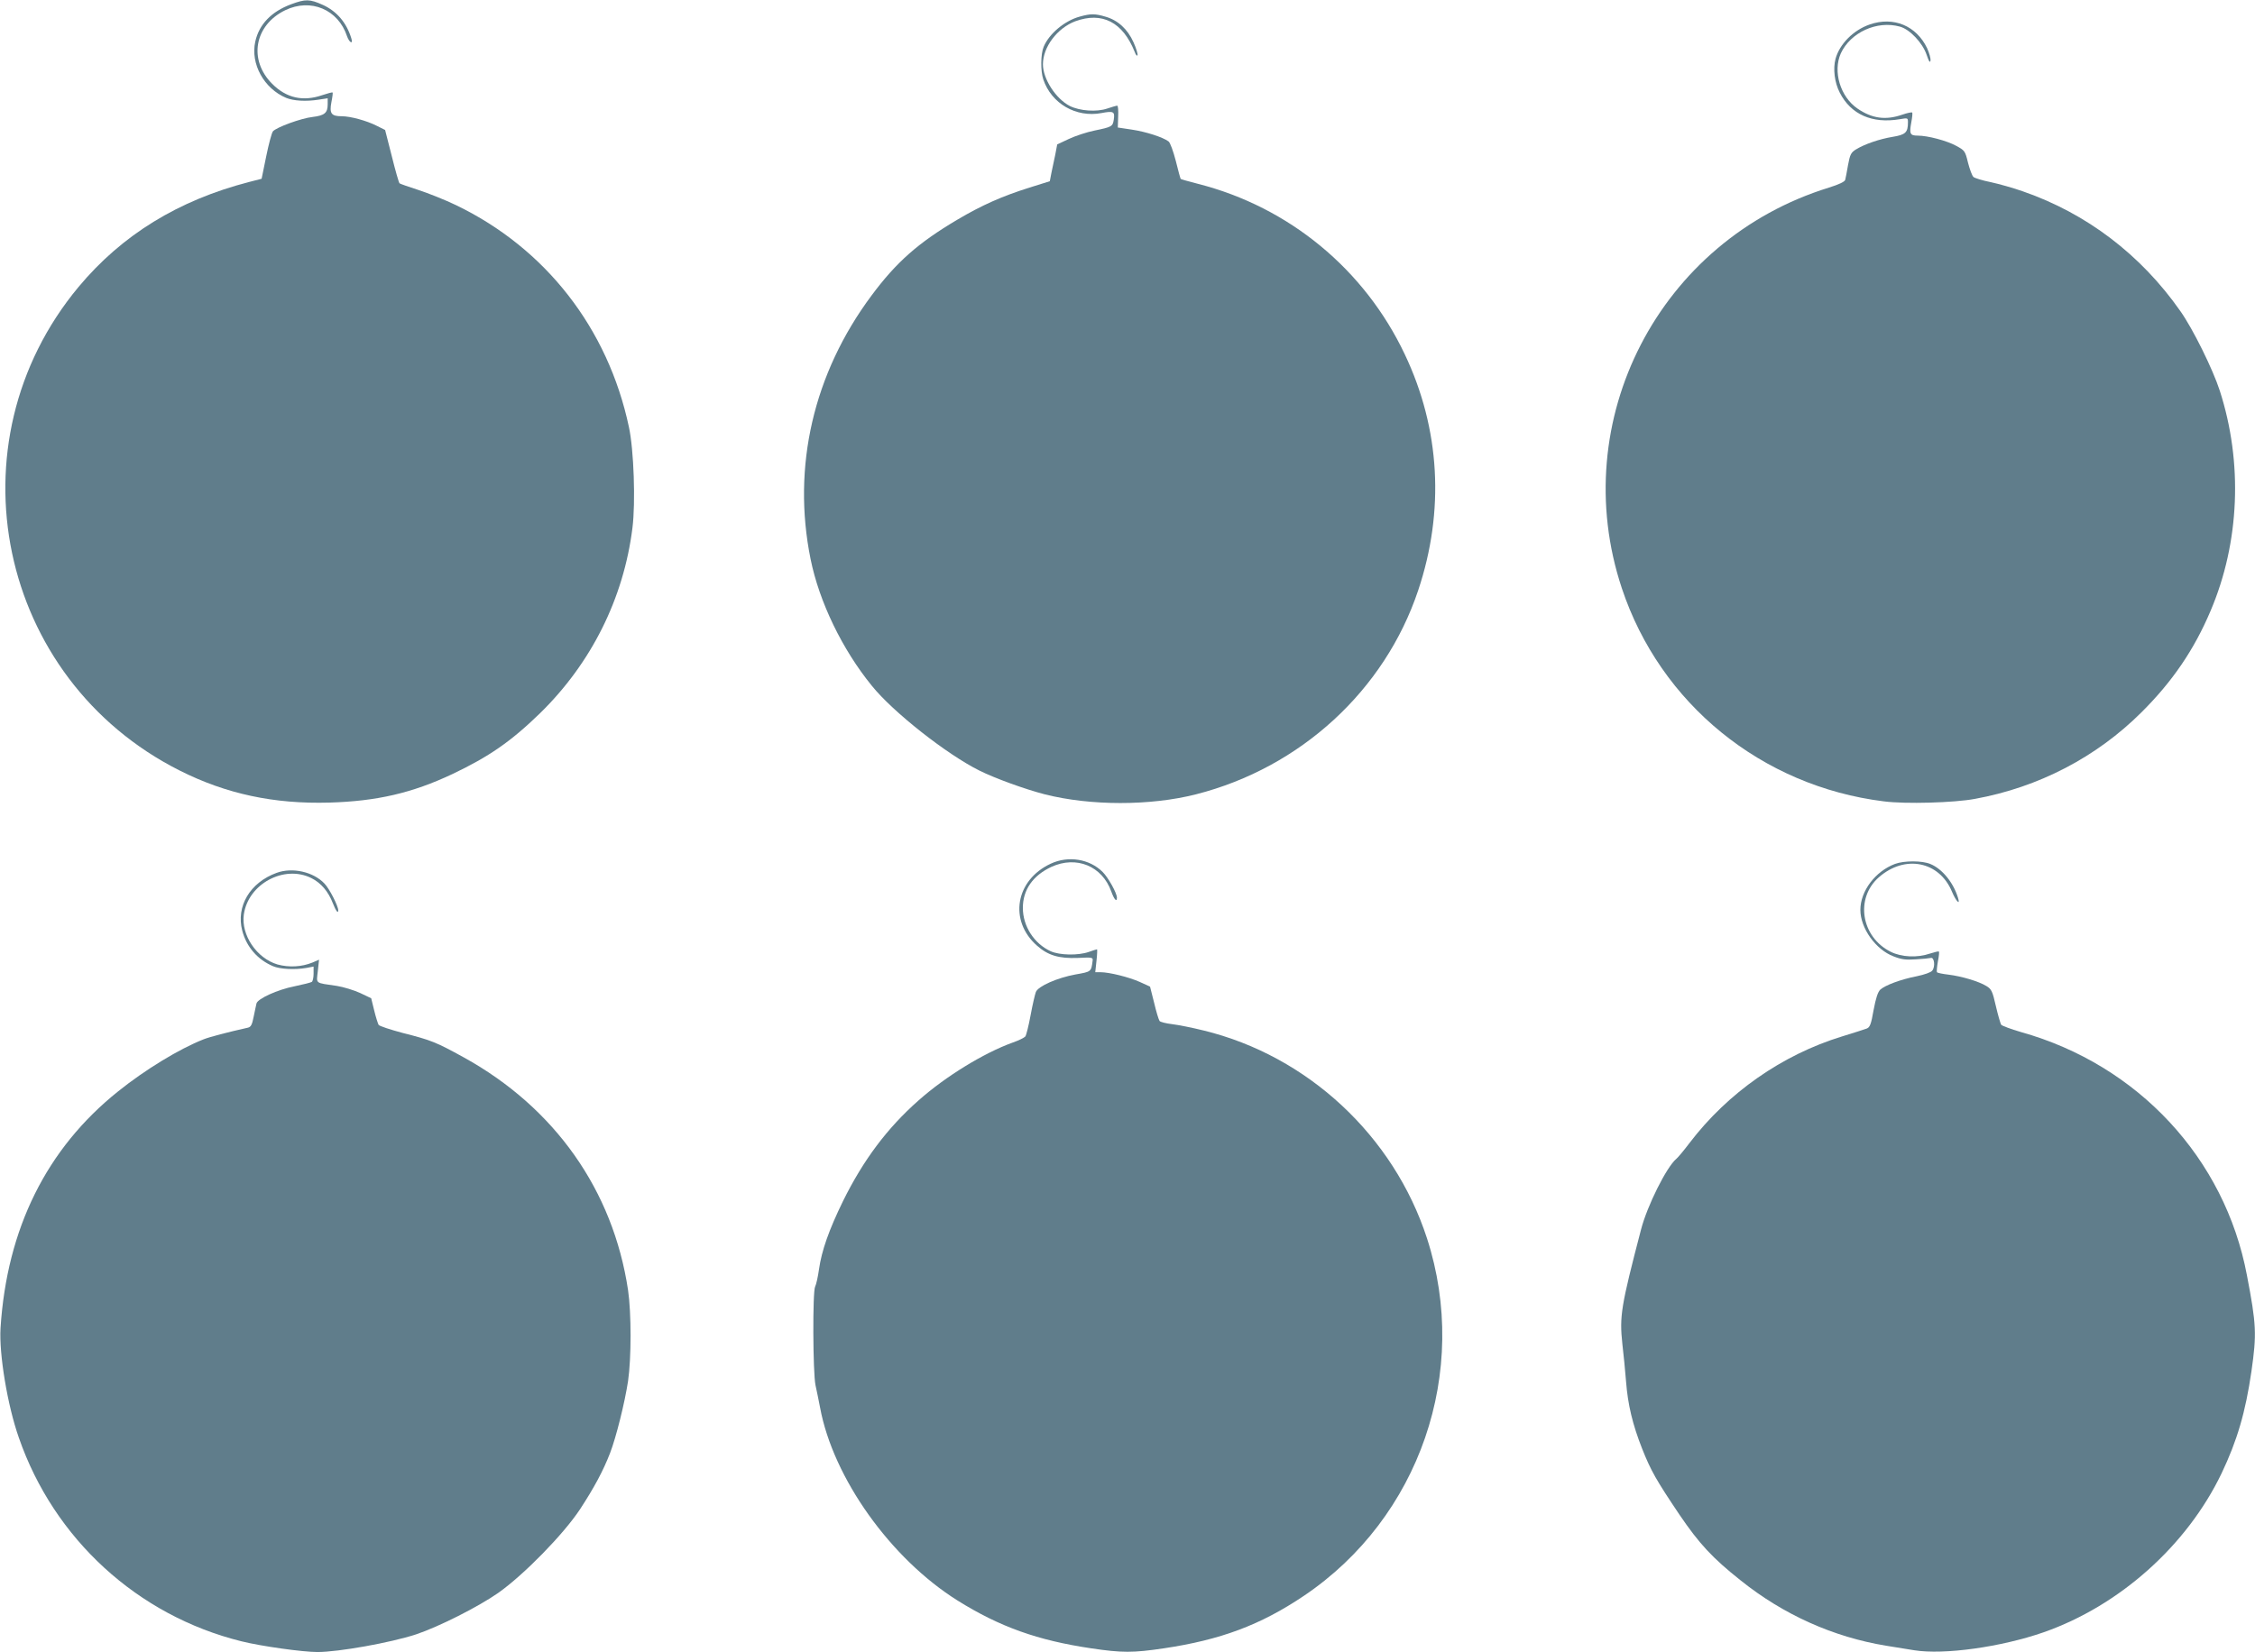
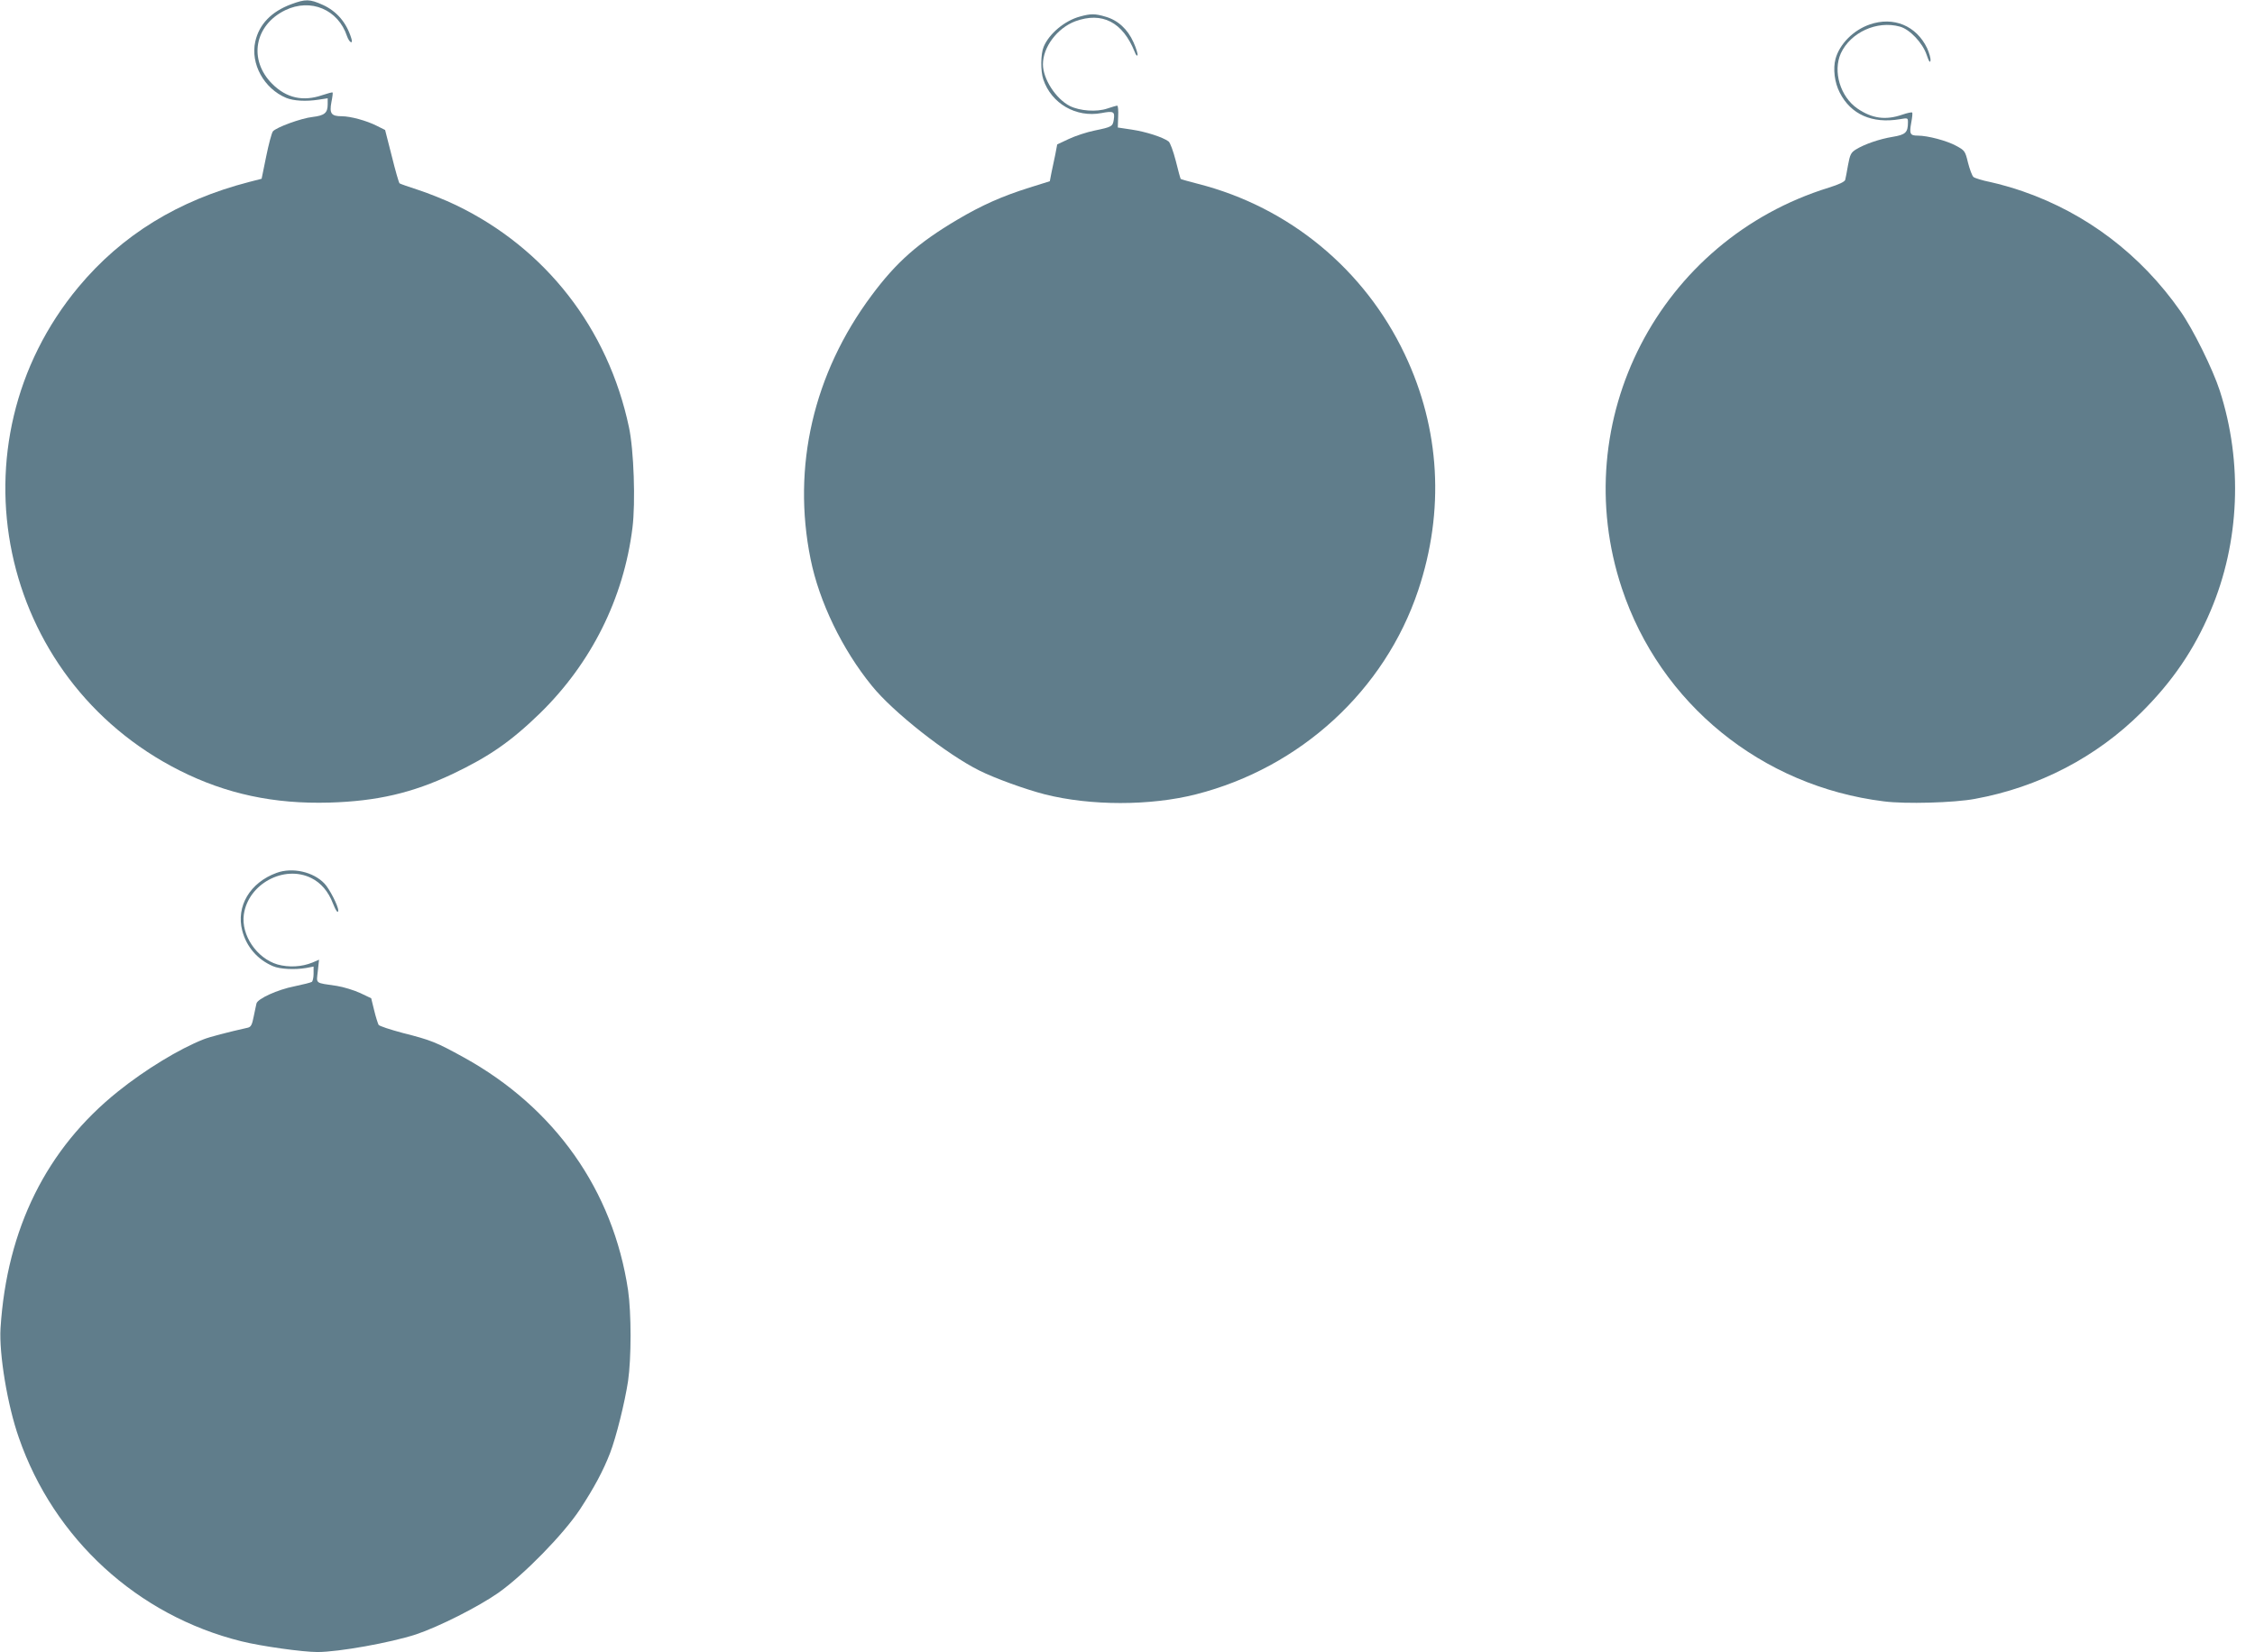
<svg xmlns="http://www.w3.org/2000/svg" version="1.0" width="1280pt" height="938pt" viewBox="0 0 1280 938" preserveAspectRatio="xMidYMid meet">
  <g transform="translate(0,938) scale(0.1,-0.1)" fill="#607d8b" stroke="none">
    <path d="M1653 9356 c-113 -42 -182 -114 -204 -212 -28 -126 49 -267 176 -320 42 -17 112 -21 183 -10 l52 8 0 -35 c0 -48 -18 -63 -85 -71 -65 -7 -207 -59 -226 -82 -7 -9 -24 -73 -38 -142 l-26 -127 -70 -18 c-403 -104 -723 -301 -969 -596 -739 -888 -459 -2226 574 -2746 264 -133 536 -191 850 -182 269 8 469 54 698 162 208 99 331 184 496 344 292 285 476 653 526 1054 18 143 8 443 -20 572 -119 561 -473 1015 -981 1260 -62 30 -158 68 -213 86 -56 18 -104 35 -108 38 -4 3 -24 73 -44 154 l-38 149 -48 24 c-57 29 -149 54 -198 54 -59 0 -71 15 -59 79 6 29 9 55 7 56 -2 2 -28 -5 -58 -15 -110 -38 -204 -17 -285 64 -136 136 -101 333 74 418 145 70 301 4 351 -148 13 -37 36 -48 24 -11 -27 88 -82 153 -161 189 -75 34 -99 34 -180 4z" />
    <path d="M6130 9286 c-86 -23 -175 -97 -206 -172 -17 -40 -18 -138 -2 -185 46 -137 186 -218 330 -191 69 13 77 9 70 -38 -6 -38 -11 -41 -108 -61 -45 -9 -111 -31 -147 -48 l-66 -31 -11 -58 c-7 -31 -16 -78 -22 -104 l-9 -47 -115 -36 c-156 -49 -271 -100 -411 -183 -221 -131 -345 -240 -486 -430 -330 -443 -452 -972 -346 -1496 49 -243 180 -514 348 -720 120 -149 425 -389 610 -481 88 -44 259 -106 371 -135 260 -66 600 -66 859 0 593 151 1071 590 1261 1158 151 451 125 917 -76 1340 -228 482 -656 836 -1173 968 -52 13 -96 26 -99 28 -2 3 -15 49 -28 103 -14 54 -32 104 -41 110 -32 24 -128 55 -208 67 l-80 12 2 62 c2 34 -1 62 -5 62 -5 0 -30 -7 -56 -16 -61 -21 -156 -14 -213 14 -80 41 -153 154 -153 237 0 98 81 205 183 244 153 56 270 -4 338 -174 6 -17 13 -25 16 -18 2 7 -8 40 -23 73 -33 74 -88 125 -158 145 -59 18 -85 18 -146 1z" />
    <path d="M10613 9241 c-93 -32 -171 -111 -194 -195 -15 -56 -6 -134 24 -192 63 -124 184 -177 340 -151 46 8 47 8 47 -17 0 -58 -13 -71 -87 -83 -73 -12 -159 -41 -209 -72 -27 -17 -33 -28 -44 -88 -6 -37 -14 -75 -16 -84 -3 -11 -35 -26 -92 -44 -963 -297 -1493 -1322 -1176 -2275 218 -656 794 -1124 1487 -1210 122 -16 400 -8 517 14 362 66 690 237 945 491 176 175 299 355 393 577 165 388 184 841 52 1250 -39 121 -153 352 -224 452 -224 320 -532 554 -892 679 -56 20 -139 43 -185 53 -46 9 -90 23 -97 29 -8 7 -21 43 -31 81 -16 67 -19 70 -67 96 -53 29 -161 58 -219 58 -43 0 -48 10 -36 75 5 27 8 52 5 56 -2 3 -27 -2 -56 -12 -95 -33 -172 -22 -255 35 -97 67 -140 210 -94 313 55 119 205 188 335 152 56 -15 129 -92 152 -160 13 -38 19 -48 22 -33 2 12 -7 43 -19 70 -61 128 -191 182 -326 135z" />
-     <path d="M5964 4476 c-200 -93 -239 -323 -78 -465 63 -56 125 -74 232 -70 82 4 87 3 84 -16 -8 -63 -7 -62 -98 -78 -103 -19 -210 -66 -224 -99 -5 -13 -19 -72 -30 -132 -11 -60 -25 -115 -30 -121 -6 -7 -38 -23 -73 -35 -163 -59 -380 -192 -533 -328 -178 -157 -314 -339 -429 -572 -80 -164 -121 -281 -136 -386 -6 -43 -16 -88 -22 -99 -15 -26 -13 -489 2 -560 6 -27 18 -85 26 -127 74 -400 401 -858 781 -1096 239 -149 454 -226 758 -271 174 -26 238 -26 412 0 323 48 550 133 795 298 658 443 944 1274 699 2030 -189 582 -677 1036 -1268 1180 -64 16 -145 32 -179 36 -34 4 -66 12 -71 18 -5 7 -19 53 -31 104 l-23 91 -59 27 c-61 27 -172 55 -223 55 l-29 0 7 65 c4 36 5 65 3 65 -3 0 -24 -7 -47 -15 -60 -21 -165 -19 -216 4 -94 43 -158 142 -158 246 0 103 57 184 162 233 142 65 288 5 340 -140 16 -45 32 -63 32 -35 0 26 -49 114 -81 146 -74 74 -195 94 -295 47z" />
-     <path d="M10757 4475 c-112 -42 -197 -154 -197 -261 0 -104 87 -226 188 -264 45 -18 71 -21 127 -17 39 2 77 6 85 8 20 5 26 -50 8 -72 -7 -10 -45 -23 -88 -32 -92 -18 -179 -51 -207 -76 -14 -14 -25 -47 -38 -116 -14 -81 -21 -98 -39 -105 -11 -4 -75 -25 -141 -45 -339 -104 -648 -320 -865 -605 -31 -41 -65 -82 -75 -90 -55 -46 -165 -266 -200 -401 -114 -437 -123 -492 -106 -650 7 -57 16 -153 21 -214 10 -130 37 -243 91 -380 50 -126 79 -177 212 -375 113 -166 186 -245 347 -373 243 -195 527 -322 825 -371 55 -9 128 -21 161 -26 169 -27 492 18 734 102 431 151 813 492 1010 902 89 187 136 347 170 581 30 211 28 264 -26 545 -125 663 -618 1194 -1282 1380 -58 17 -109 36 -113 42 -4 7 -18 54 -30 106 -19 84 -25 96 -53 113 -43 27 -142 56 -215 65 -34 4 -64 10 -66 14 -3 4 0 32 5 61 6 29 8 54 6 56 -2 3 -25 -3 -50 -11 -73 -25 -162 -21 -224 10 -168 84 -203 304 -67 423 148 130 343 91 415 -82 23 -55 49 -81 34 -34 -26 86 -90 164 -156 191 -46 20 -149 20 -201 1z" />
    <path d="M1570 4424 c-151 -55 -231 -190 -195 -328 24 -92 87 -165 175 -202 39 -17 124 -21 188 -10 l42 8 0 -41 c0 -22 -5 -43 -10 -46 -6 -4 -50 -15 -98 -25 -97 -19 -208 -70 -216 -97 -2 -10 -10 -44 -16 -75 -9 -47 -16 -59 -33 -63 -112 -25 -219 -53 -251 -66 -138 -54 -333 -173 -486 -296 -406 -325 -631 -779 -667 -1344 -9 -145 39 -438 104 -622 199 -575 674 -1010 1263 -1156 112 -28 348 -61 432 -61 120 0 415 53 559 100 129 43 355 157 469 237 145 103 368 331 462 473 81 124 131 217 171 320 34 88 83 284 102 408 19 131 19 387 0 517 -85 567 -416 1036 -932 1321 -158 87 -185 98 -347 139 -71 19 -132 39 -137 46 -4 8 -16 44 -25 82 l-17 69 -63 30 c-35 16 -94 34 -131 40 -128 19 -117 10 -109 84 l7 65 -37 -16 c-61 -25 -134 -29 -199 -11 -118 35 -207 167 -191 283 24 174 229 285 384 207 54 -27 96 -76 122 -144 16 -41 30 -60 30 -39 0 25 -50 123 -78 152 -63 67 -182 94 -272 61z" />
  </g>
</svg>